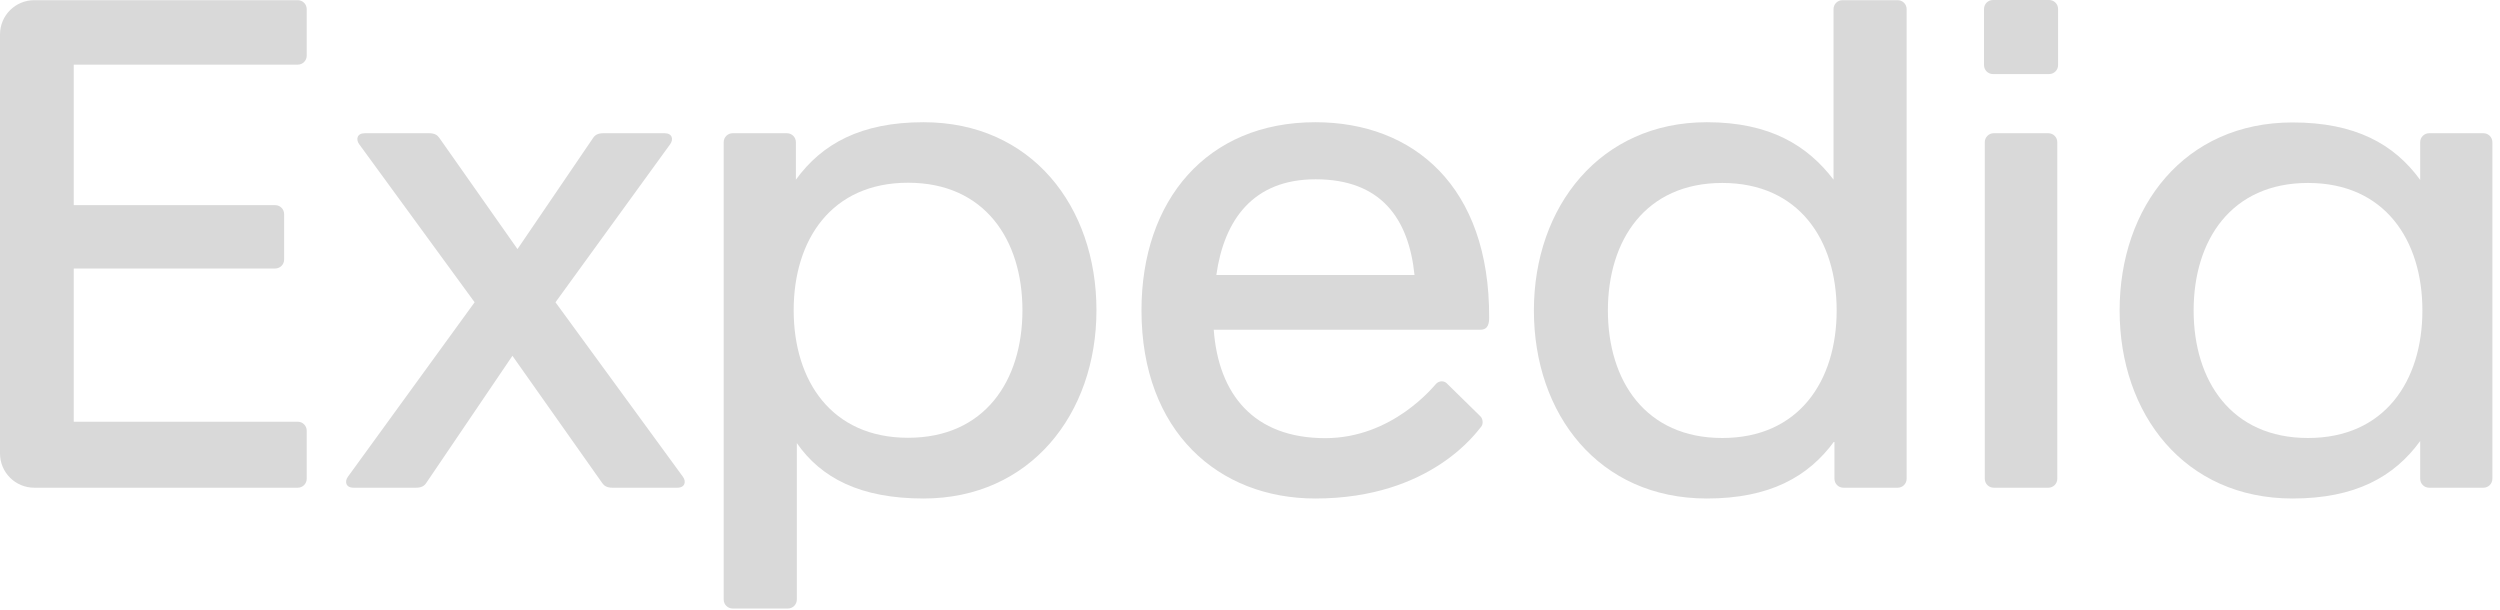
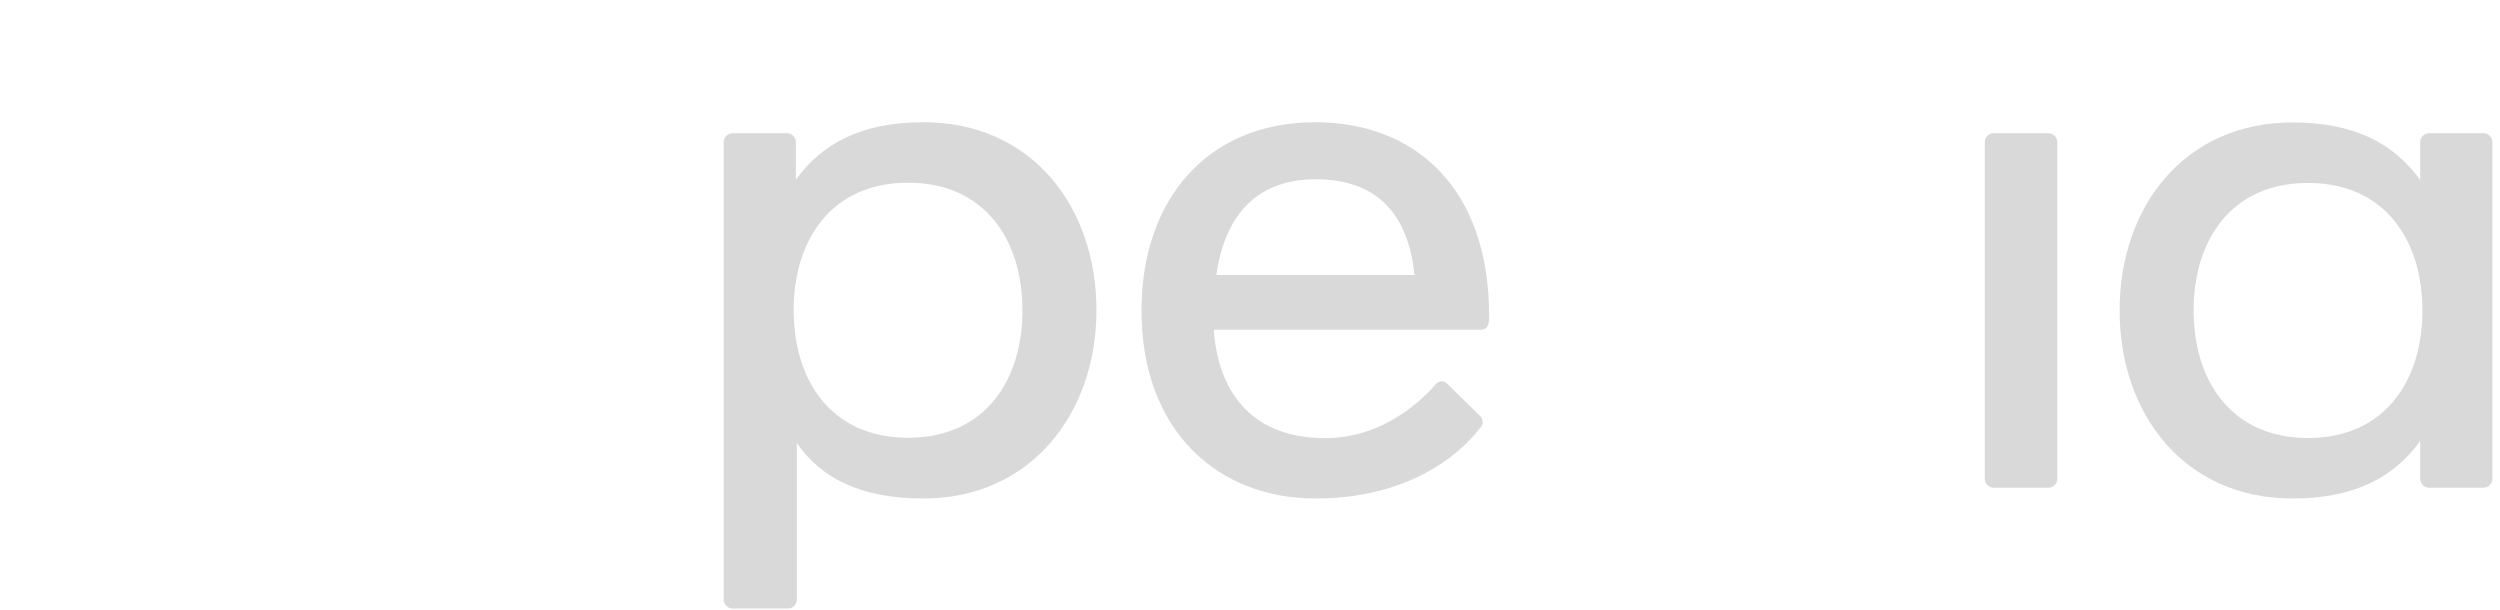
<svg xmlns="http://www.w3.org/2000/svg" width="172" height="42" viewBox="0 0 172 42" fill="none">
-   <path d="M2.361 0.012C1.053 0.012 0 1.065 0 2.373V31.194C0 32.502 1.053 33.555 2.361 33.555H20.484C20.826 33.555 21.102 33.28 21.102 32.938V29.631C21.102 29.289 20.826 29.014 20.484 29.014H5.074V18.473H18.93C19.272 18.473 19.548 18.198 19.548 17.856V14.732C19.548 14.389 19.272 14.114 18.93 14.114H5.074V4.447H20.484C20.826 4.447 21.102 4.172 21.102 3.829V0.63C21.102 0.287 20.826 0.012 20.484 0.012H2.361Z" fill="#D9D9D9" />
  <path d="M63.539 8.409C59.227 8.409 56.55 9.894 54.757 12.363V9.784C54.757 9.441 54.482 9.166 54.139 9.166H50.408C50.066 9.166 49.79 9.441 49.79 9.784V41.248C49.79 41.591 50.066 41.866 50.408 41.866H54.204C54.546 41.866 54.822 41.591 54.822 41.248V30.484C56.485 32.879 59.18 34.297 63.539 34.297C70.871 34.297 75.436 28.494 75.436 21.345C75.436 14.197 70.965 8.409 63.539 8.409ZM62.475 12.572C67.749 12.572 70.344 16.5 70.344 21.345C70.344 26.191 67.749 30.119 62.475 30.119C57.2 30.119 54.605 26.191 54.605 21.345C54.605 16.5 57.2 12.572 62.475 12.572Z" fill="#D9D9D9" />
  <path d="M137.171 9.166H140.924C141.266 9.166 141.542 9.441 141.542 9.784V32.937C141.542 33.28 141.266 33.555 140.924 33.555H137.171C136.829 33.555 136.553 33.28 136.553 32.937V9.784C136.553 9.441 136.829 9.166 137.171 9.166Z" fill="#D9D9D9" />
-   <path d="M137.117 0H140.978C141.32 0 141.596 0.276 141.596 0.618V4.479C141.596 4.821 141.32 5.096 140.978 5.096H137.117C136.775 5.096 136.5 4.821 136.5 4.479V0.618C136.5 0.276 136.775 0 137.117 0Z" fill="#D9D9D9" />
-   <path d="M117.428 34.297C121.74 34.297 124.418 32.812 126.21 30.343V32.937C126.21 33.28 126.486 33.555 126.828 33.555H130.56C130.902 33.555 131.177 33.28 131.177 32.937V0.63C131.177 0.288 130.902 0.012 130.56 0.012H126.764C126.421 0.012 126.146 0.288 126.146 0.63V12.358C124.361 10.025 121.787 8.409 117.428 8.409C110.097 8.409 105.532 14.212 105.532 21.36C105.532 28.509 110.002 34.297 117.428 34.297ZM118.493 30.134C113.218 30.134 110.623 26.206 110.623 21.36C110.623 16.515 113.218 12.587 118.493 12.587C123.767 12.587 126.362 16.515 126.362 21.36C126.362 26.206 123.767 30.134 118.493 30.134Z" fill="#D9D9D9" />
  <path d="M157.726 8.424C150.301 8.424 145.83 14.212 145.83 21.36C145.83 28.509 150.301 34.297 157.726 34.297C162.038 34.297 164.716 32.811 166.509 30.342V32.937C166.509 33.279 166.784 33.555 167.126 33.555H170.858C171.2 33.555 171.476 33.279 171.476 32.937V21.36V9.784C171.476 9.441 171.2 9.166 170.858 9.166H167.126C166.784 9.166 166.509 9.441 166.509 9.784V12.378C164.716 9.909 162.038 8.424 157.726 8.424ZM158.791 12.587C164.066 12.587 166.661 16.515 166.661 21.36C166.661 26.206 164.066 30.134 158.791 30.134C153.517 30.134 150.922 26.206 150.922 21.36C150.922 16.515 153.517 12.587 158.791 12.587Z" fill="#D9D9D9" />
-   <path d="M25.098 9.166C24.564 9.166 24.469 9.587 24.711 9.92L32.654 20.797L23.936 32.8C23.694 33.134 23.79 33.555 24.323 33.555H28.623C28.997 33.555 29.19 33.428 29.314 33.245L35.255 24.479L41.441 33.245C41.569 33.425 41.759 33.555 42.132 33.555H46.597C47.131 33.555 47.227 33.133 46.984 32.8L38.217 20.797L46.109 9.92C46.351 9.587 46.256 9.166 45.723 9.166H41.506C41.133 9.166 40.94 9.293 40.815 9.476L35.603 17.137L30.218 9.476C30.091 9.295 29.9 9.166 29.527 9.166H25.098Z" fill="#D9D9D9" />
  <path d="M90.495 8.409C83.028 8.409 78.534 13.778 78.534 21.353C78.534 29.707 83.846 34.297 90.495 34.297C98.531 34.297 101.698 29.571 101.875 29.394C102.079 29.19 102.023 28.811 101.852 28.643L99.53 26.366C99.359 26.199 99.033 26.173 98.808 26.4C98.638 26.571 95.811 30.145 91.179 30.145C86.255 30.145 83.832 27.129 83.505 22.685H101.852C102.421 22.685 102.452 22.179 102.454 21.847C102.492 12.825 97.249 8.409 90.495 8.409ZM90.511 12.335C95.028 12.335 96.92 15.051 97.319 18.919H83.684C84.22 15.127 86.211 12.335 90.511 12.335Z" fill="#D9D9D9" />
</svg>